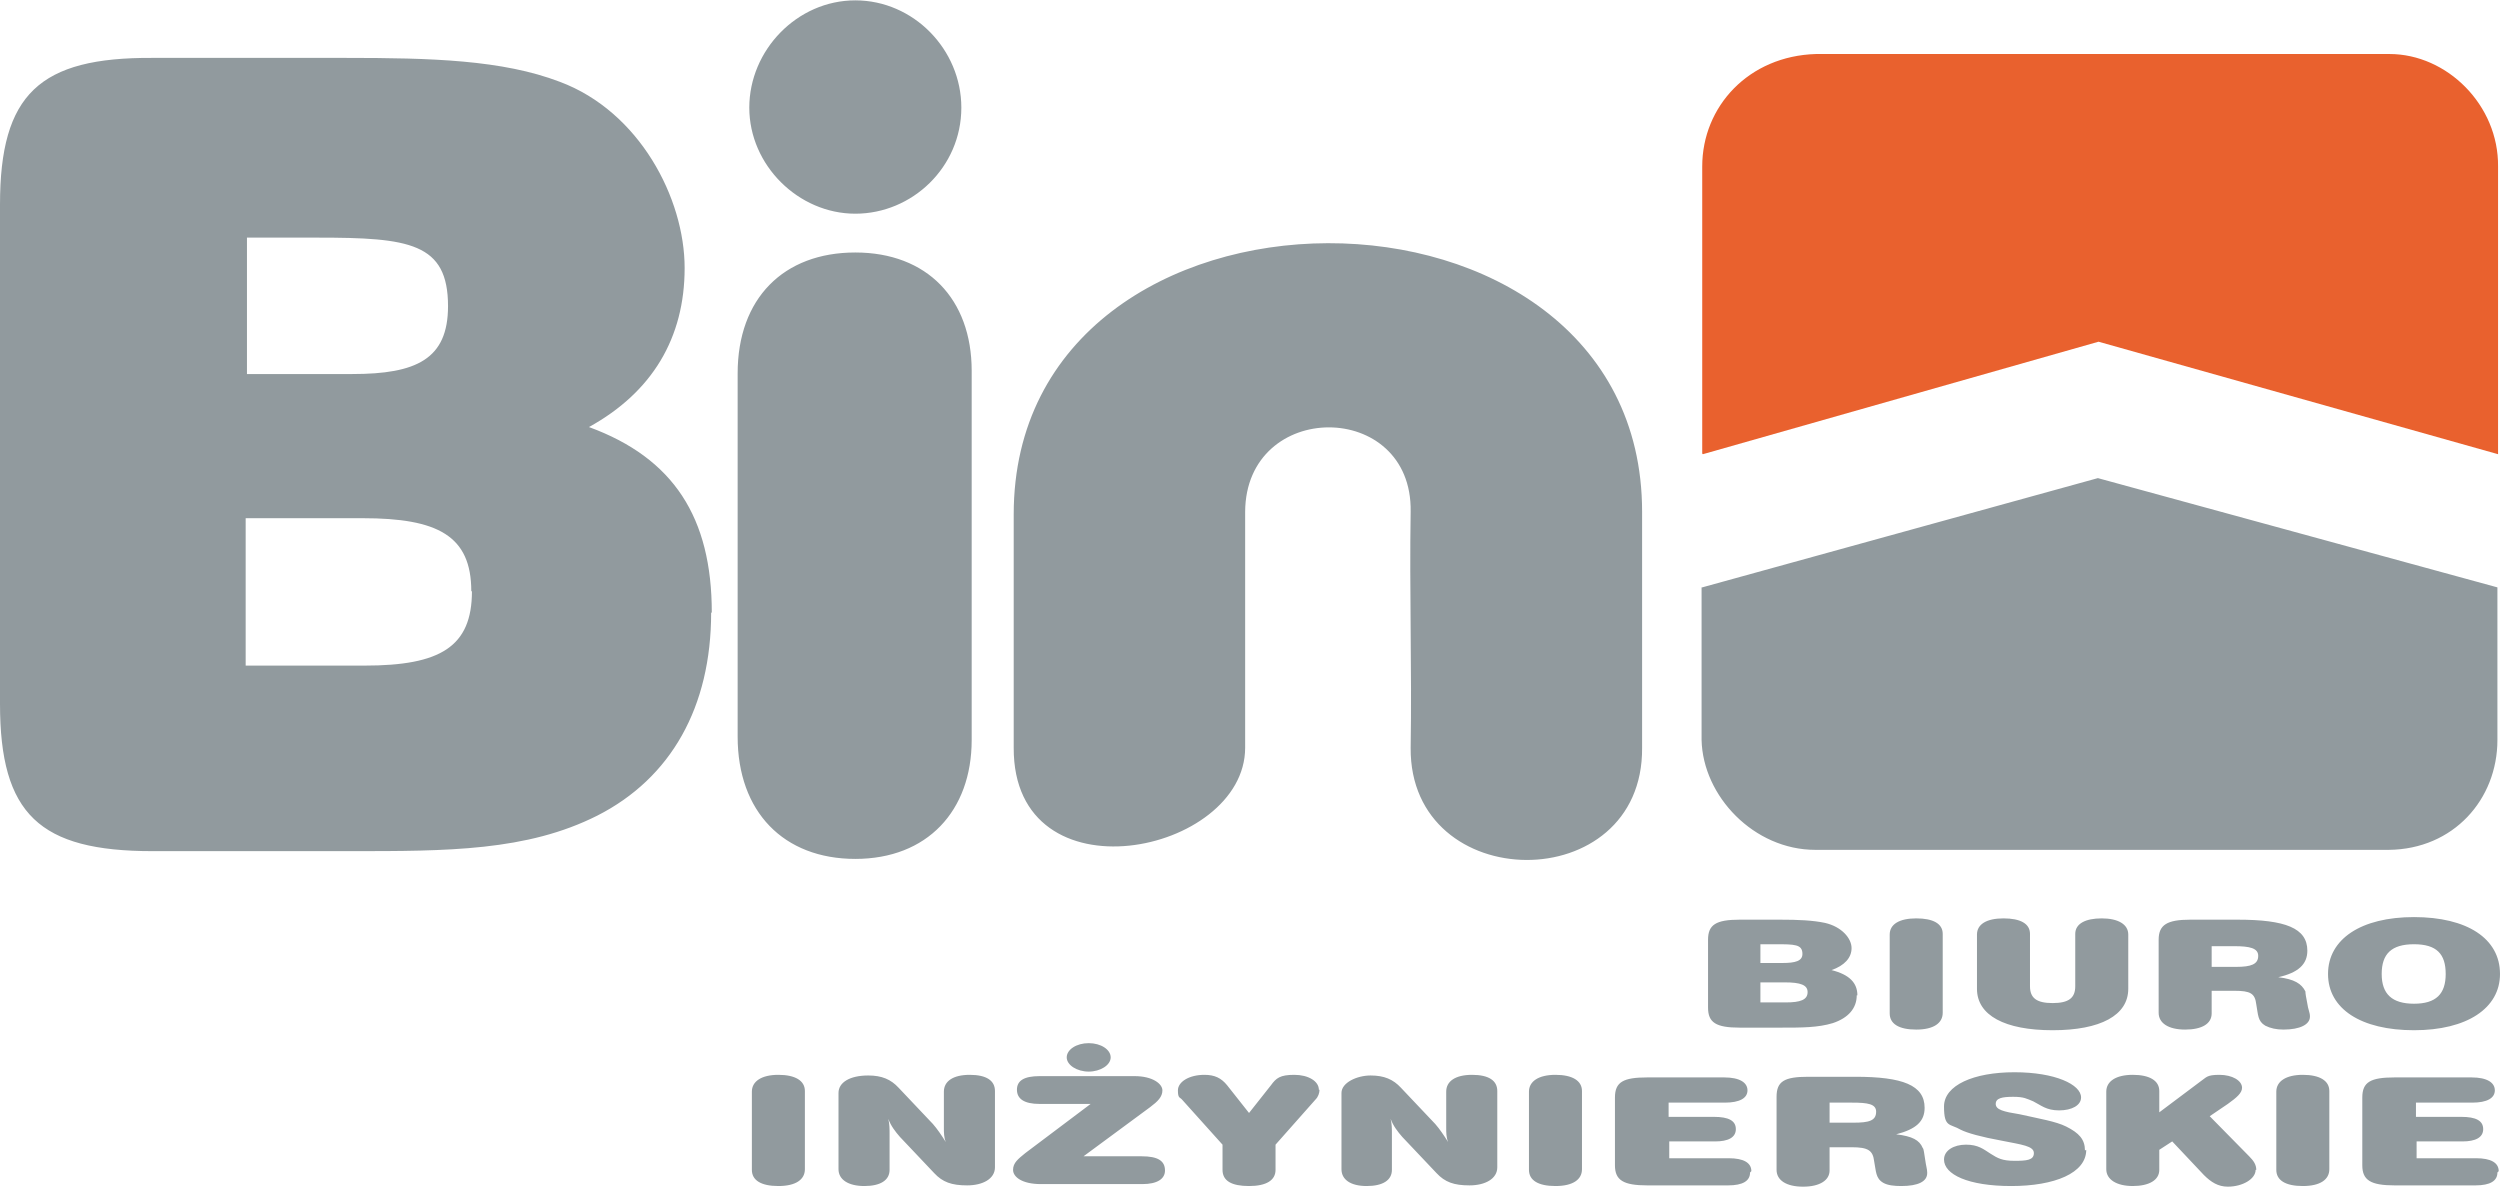
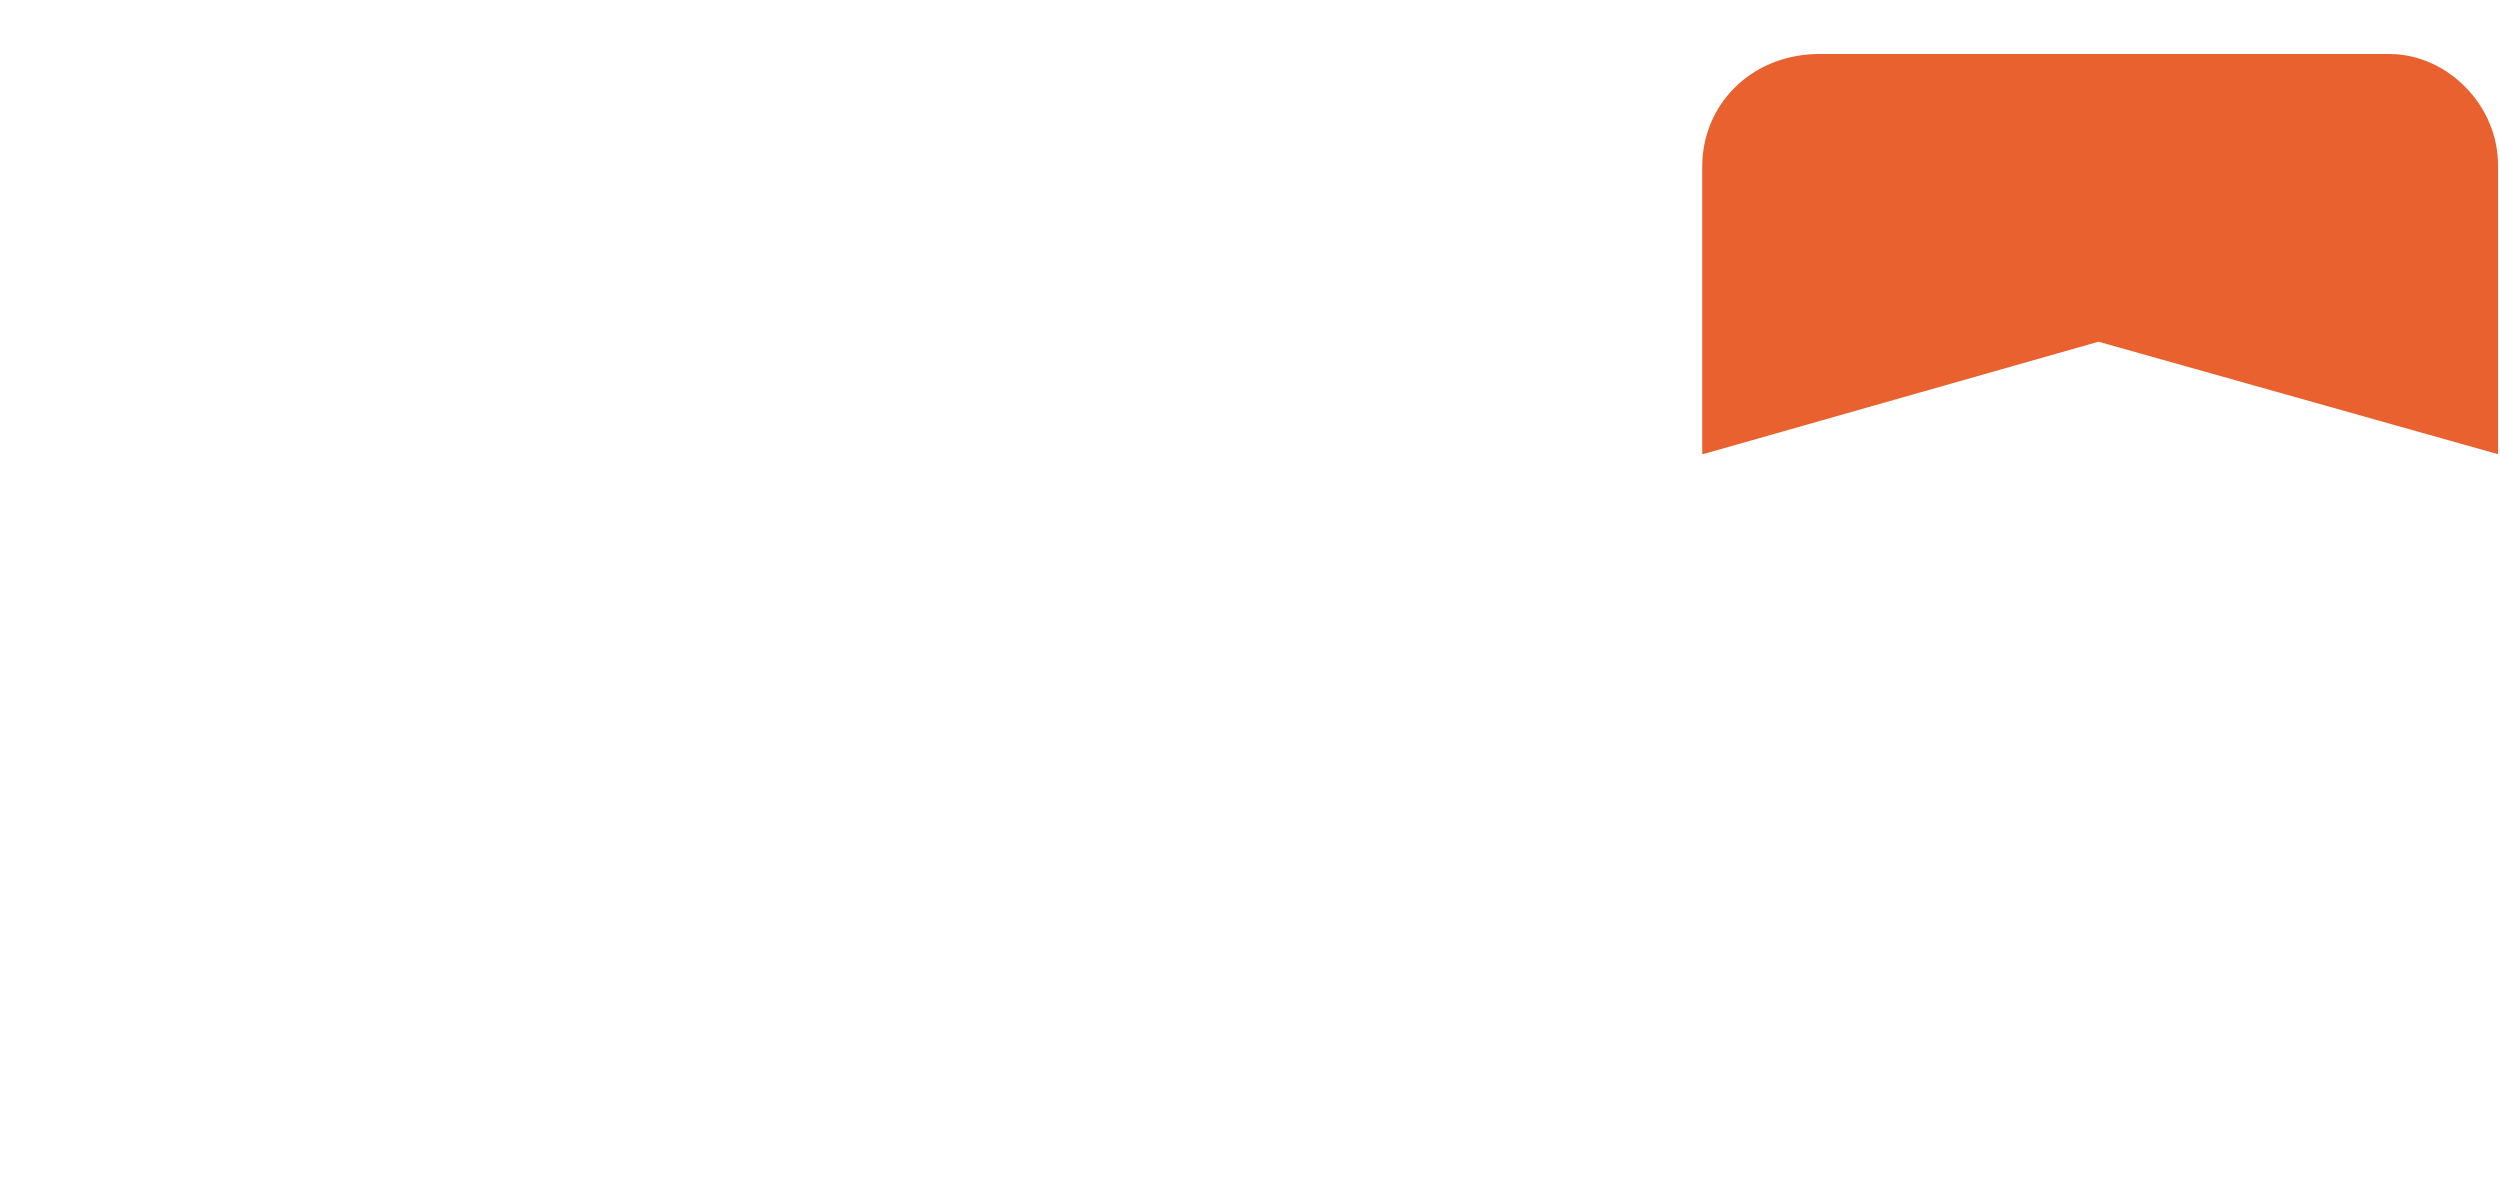
<svg xmlns="http://www.w3.org/2000/svg" id="Warstwa_1" width="136.4mm" height="64.8mm" baseProfile="tiny" version="1.2" viewBox="0 0 386.7 183.6">
-   <path d="M263.3,90.8l61.2-16.9,61.8,16.9v23.6c0,9.2-6.8,16.9-16.8,17h-88.7c-9.5,0-17.4-8.3-17.6-17v-23.6ZM150.3,114.5v-57.2c0-11.1-6.9-18.3-18-18.3s-18.2,7.1-18.2,18.7v56.2c0,11.6,7.1,18.9,18.2,18.9s18-7.4,18-18.4ZM148.7,16.6c0-9-7.4-16.6-16.4-16.6s-16.4,7.7-16.4,16.6,7.6,16.4,16.4,16.4,16.4-7.2,16.4-16.4ZM156.8,115.7v-36.2c0-55.8,97.2-55.9,97.2-.4v36.5c.2,23.3-36,23-35.8,0,.2-12.2-.2-24.3,0-36.5.3-17.4-25.5-17.4-25.6,0,0,16.4,0,20,0,36.5s-35.9,23.9-35.8,0ZM73,91.4c0,8.6-4.9,11.5-16.6,11.5h-18.4v-22.8h18.1c11.6,0,16.8,2.7,16.8,11.3ZM69.3,47.3c0,8.2-4.9,10.5-14.8,10.5h-16.3v-21.1h10.9c14.2,0,20.2.8,20.2,10.6ZM110.1,94.7c0-14.7-5.9-23.9-19-28.7,9.8-5.4,14.8-13.8,14.8-24.6s-7-24.2-19.3-28.8c-8.9-3.4-19.9-3.7-33.2-3.7h-29.8C6.1,8.8,0,14.5,0,31.6v77.2c0,17.1,6.1,22.8,23.6,22.8h30.6c15,0,27.3,0,38.2-5.5,11.4-5.8,17.6-16.8,17.6-31.4ZM386.5,181.1c0-1.3-1.2-2-3.5-2h-9.2v-2.6h7.1c2,0,3.2-.6,3.2-1.9s-1.1-1.9-3.4-1.9h-7v-2.2h8.7c2.3,0,3.5-.7,3.5-1.9s-1.2-2-3.6-2h-11.9c-3.7,0-5,.7-5,3.1v10.5c0,2.3,1.3,3.1,5,3.1h12.5c2.3,0,3.4-.7,3.4-2ZM360.3,180.8v-12.1c0-1.6-1.5-2.5-4.1-2.5s-4.1,1-4.1,2.6v12.1c0,1.6,1.4,2.5,4.1,2.5s4.1-1,4.1-2.6ZM349,180.9c0-.8-.4-1.4-1.1-2.1l-6.1-6.2,2.8-1.9c1.4-1,2.2-1.7,2.2-2.5,0-1.1-1.5-2-3.5-2s-2,.4-2.9,1l-6.4,4.8v-3.3c0-1.6-1.5-2.5-4.1-2.5s-4.1,1-4.1,2.6v12c0,1.6,1.6,2.6,4.1,2.6s4.1-.9,4.1-2.5v-3.1l2-1.3,4.9,5.2c1.1,1.1,2.2,1.8,3.7,1.8,2.3,0,4.3-1.2,4.3-2.6ZM322.5,177.9c0-1.7-.9-2.7-2.9-3.7-1.6-.8-4.1-1.2-7.2-1.9-2.5-.4-3.7-.7-3.7-1.6s1-1.1,2.7-1.1,2.1.3,3.1.7c1.2.6,2,1.4,4,1.4s3.4-.8,3.4-2c0-2-4-3.9-10.3-3.9s-10.9,2-10.9,5.3.9,2.6,2.6,3.6c1,.5,3.1,1.1,6.4,1.7,3,.6,4.9.8,4.9,1.9s-1.1,1.2-3,1.2-2.6-.4-3.7-1.1c-1.1-.7-1.9-1.4-3.8-1.4s-3.4.9-3.4,2.3c0,2.3,3.7,4.1,10.4,4.1s11.6-2,11.6-5.6ZM290.2,171.9c0,1.4-1.1,1.7-3.5,1.7h-3.7v-3.1h3.5c2.4,0,3.7.2,3.7,1.4ZM298.1,181.3c0-.5-.2-1.1-.3-1.9-.2-1.1-.2-1.7-.4-1.9-.5-1.2-1.6-1.8-4.1-2.1,3.1-.8,4.4-2,4.4-4.1,0-3.5-3.4-4.8-10.7-4.8h-7.3c-3.7,0-4.9.7-4.9,3.1v11.3c0,1.6,1.5,2.6,4.1,2.6s4.1-1,4.1-2.5v-3.6h3.4c2.6,0,3.3.5,3.5,2.2.3,1.5.2,2.6,1.4,3.3.7.4,1.7.5,2.8.5,2.6,0,4-.7,4-2ZM270.9,181.1c0-1.3-1.2-2-3.5-2h-9.2v-2.6h7.1c2,0,3.2-.6,3.2-1.9s-1.1-1.9-3.4-1.9h-7v-2.2h8.7c2.3,0,3.5-.7,3.5-1.9s-1.2-2-3.6-2h-11.9c-3.7,0-5,.7-5,3.1v10.5c0,2.3,1.3,3.1,5,3.1h12.5c2.3,0,3.4-.7,3.4-2ZM244.7,180.8v-12.1c0-1.6-1.5-2.5-4.1-2.5s-4.1,1-4.1,2.6v12.1c0,1.6,1.4,2.5,4.1,2.5s4.1-1,4.1-2.6ZM231.6,180.5v-11.8c0-1.6-1.3-2.5-3.9-2.5s-4,1-4,2.6v5.6c0,.7,0,1.5.3,2.2-.7-1.1-1.3-2-2-2.8l-5.3-5.6c-1.2-1.3-2.6-1.9-4.7-1.9s-4.5,1.1-4.5,2.7v11.8c0,1.6,1.4,2.6,3.9,2.6s3.9-.9,3.9-2.5v-5.6c0-.7,0-1.5-.2-2.3.4,1.1,1.1,2,1.8,2.8l5.3,5.6c1.3,1.4,2.7,1.9,5.1,1.9s4.3-1,4.3-2.8ZM204,168.5c0-1.3-1.6-2.3-3.8-2.3s-2.8.5-3.6,1.6l-3.4,4.3-3.4-4.3c-.9-1.1-1.9-1.6-3.5-1.6-2.4,0-4.1,1.1-4.1,2.4s.3,1,.7,1.5l6.2,6.9v3.9c0,1.7,1.4,2.5,4.1,2.5s4.1-.9,4.1-2.5v-3.9l6.2-7c.4-.4.6-1,.6-1.5ZM180.2,181c0-1.5-1.1-2.2-3.6-2.2h-9l10.3-7.6c1.2-.9,1.9-1.6,1.9-2.6s-1.5-2.2-4.3-2.2h-14.7c-2.4,0-3.5.7-3.5,2.1s1.1,2.2,3.5,2.2h7.9l-10.1,7.6c-1.1.9-1.9,1.5-1.9,2.6s1.4,2.2,4.3,2.2h15.7c2.3,0,3.5-.8,3.5-2.1ZM171.8,163.5c0-1.2-1.5-2.2-3.4-2.2s-3.4,1-3.4,2.2,1.6,2.2,3.4,2.2,3.4-1,3.4-2.2ZM153.9,180.5v-11.8c0-1.6-1.3-2.5-3.9-2.5s-4,1-4,2.6v5.6c0,.7,0,1.5.3,2.2-.7-1.1-1.3-2-2-2.8l-5.3-5.6c-1.2-1.3-2.6-1.9-4.7-1.9-2.9,0-4.6,1.1-4.6,2.7v11.8c0,1.6,1.5,2.6,4,2.6s3.9-.9,3.9-2.5v-5.6c0-.7,0-1.5-.2-2.3.4,1.1,1.1,2,1.8,2.8l5.3,5.6c1.3,1.4,2.7,1.9,5.1,1.9s4.3-1,4.3-2.8ZM124.5,180.8v-12.1c0-1.6-1.5-2.5-4.1-2.5s-4.1,1-4.1,2.6v12.1c0,1.6,1.4,2.5,4.1,2.5s4.1-1,4.1-2.6ZM378.3,150.6c0,3.1-1.5,4.6-4.9,4.6s-5-1.5-5-4.6,1.5-4.6,5-4.6,4.9,1.5,4.9,4.6ZM386.7,150.6c0-5.5-5.1-8.8-13.3-8.8s-13.3,3.4-13.3,8.8,5.1,8.7,13.3,8.7,13.3-3.4,13.3-8.7ZM349.3,147.8c0,1.3-1.1,1.7-3.4,1.7h-3.8v-3.2h3.5c2.4,0,3.7.3,3.7,1.5ZM357.3,157.1c0-.5-.3-1.1-.4-1.9-.2-1-.3-1.6-.3-1.9-.6-1.2-1.7-1.9-4.2-2.2,3.1-.7,4.5-2,4.5-4.1,0-3.5-3.4-4.8-10.8-4.8h-7.3c-3.6,0-4.9.8-4.9,3.1v11.3c0,1.6,1.5,2.6,4.1,2.6s4.1-.9,4.1-2.5v-3.5h3.5c2.5,0,3.2.4,3.4,2.1.3,1.6.2,2.6,1.4,3.3.8.4,1.7.6,2.8.6,2.6,0,4.1-.8,4.1-2ZM329.2,152.9v-8.4c0-1.6-1.6-2.5-4.1-2.5s-4.1.8-4.1,2.4v8.1c0,1.8-1,2.6-3.5,2.6s-3.5-.8-3.5-2.6v-8.1c0-1.6-1.5-2.4-4.1-2.4s-4.1.9-4.1,2.5v8.4c0,4.1,4.3,6.4,11.7,6.4s11.7-2.3,11.7-6.4ZM300.5,156.6v-12.2c0-1.6-1.5-2.4-4.1-2.4s-4.1.9-4.1,2.5v12.2c0,1.6,1.4,2.5,4.1,2.5s4.1-1,4.1-2.6ZM279.6,153.4c0,1.2-1.1,1.6-3.4,1.6h-3.9v-3.1h3.8c2.4,0,3.5.4,3.5,1.5ZM278.8,147.5c0,1.1-1.1,1.4-3.1,1.4h-3.4v-2.9h2.3c3,0,4.2,0,4.2,1.5ZM287.3,153.9c0-1.9-1.2-3.2-4-3.9,2-.7,3.1-1.9,3.1-3.4s-1.5-3.3-4.1-3.9c-1.9-.4-4.1-.5-7-.5h-6.2c-3.7,0-4.9.8-4.9,3.1v10.5c0,2.3,1.2,3.1,4.9,3.1h6.4c3.2,0,5.7,0,8-.7,2.4-.8,3.7-2.3,3.7-4.3Z" fill="#919a9e" fill-rule="evenodd" />
  <path d="M263.3,70.1V25.7c0-9.3,7.2-17.1,17.6-17.4h88.7c8.9,0,16.9,7.9,16.8,17.4v44.5l-61.8-17.4-61.2,17.4Z" fill="#e9612e" fill-rule="evenodd" />
</svg>